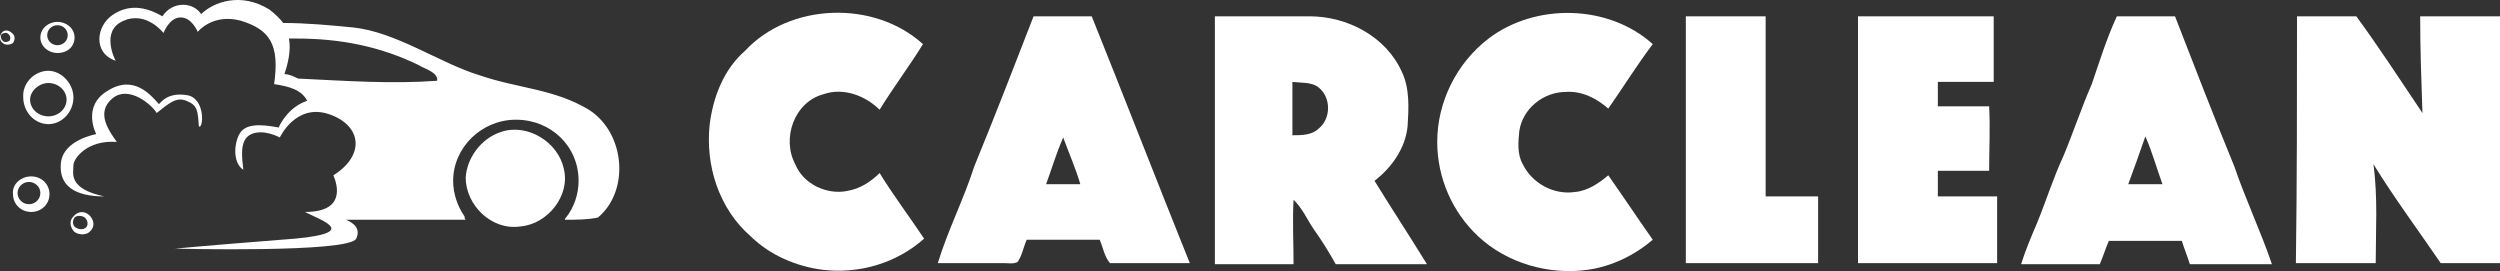
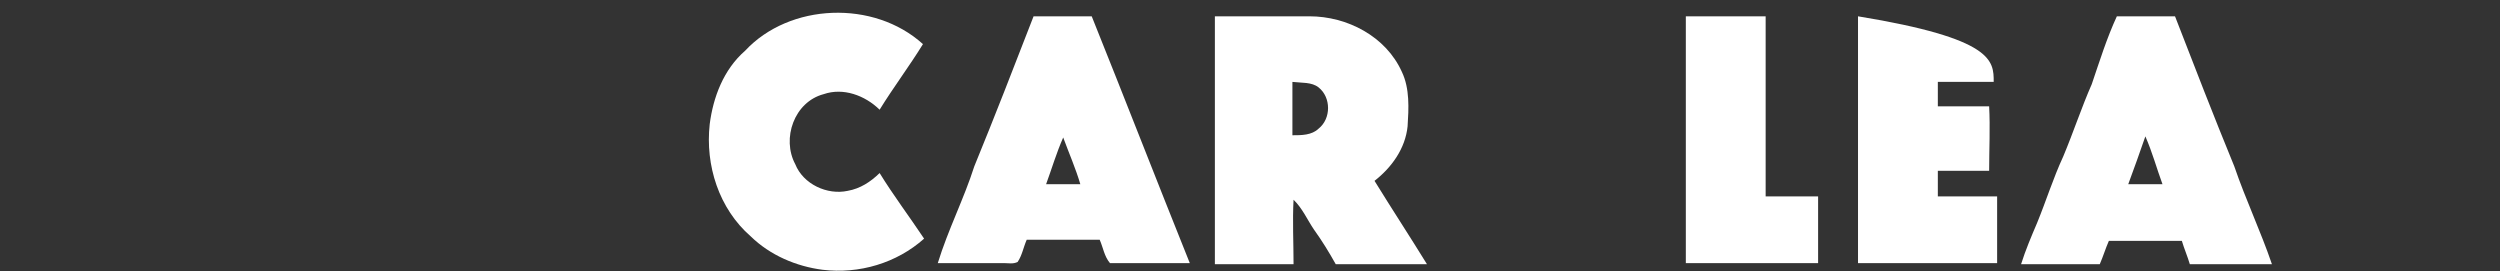
<svg xmlns="http://www.w3.org/2000/svg" width="166" height="18" viewBox="0 0 166 18" fill="none">
  <rect x="0" y="0" width="166" height="18" fill="#333333" stroke="none" />
-   <path fill-rule="evenodd" clip-rule="evenodd" d="M39.705 14.443C39.024 14.591 38.267 14.591 37.509 14.591C37.509 14.517 37.509 14.517 37.585 14.443C38.115 13.779 38.418 12.893 38.418 12.008C38.418 9.719 36.601 7.948 34.254 7.948C31.982 7.948 30.089 9.793 30.089 12.008C30.089 12.893 30.392 13.705 30.846 14.37C30.846 14.443 30.846 14.517 30.922 14.591C28.272 14.591 25.622 14.591 22.972 14.591C23.502 14.812 23.956 15.182 23.653 15.846C23.199 16.805 11.614 16.51 11.614 16.51C11.614 16.51 13.053 16.363 18.656 15.92C24.259 15.551 21.382 14.665 20.246 14.074C22.896 14.074 22.442 12.377 22.139 11.639C24.259 10.31 24.032 8.317 21.836 7.579C19.64 6.841 18.58 9.129 18.58 9.129C18.58 9.129 17.52 8.538 16.687 8.907C15.854 9.277 16.082 10.531 16.157 11.27C15.552 10.9 15.476 9.793 15.854 8.981C16.233 8.169 17.293 8.243 18.505 8.465C18.656 8.096 19.262 7.062 20.398 6.693C20.019 5.955 19.186 5.734 18.202 5.586C18.58 2.929 17.899 1.969 16.006 1.379C14.113 0.862 13.129 2.117 13.129 2.117C13.129 2.117 12.75 1.157 11.993 1.157C11.236 1.157 10.857 2.191 10.857 2.191C10.857 2.191 9.722 0.714 8.207 1.379C6.617 2.043 7.677 4.036 7.677 4.036C6.163 3.519 6.39 1.748 7.45 1.01C8.51 0.271 9.646 0.419 10.781 1.083C11.463 0.05 12.826 0.124 13.356 0.936C14.189 0.124 16.006 -0.541 17.899 0.64C18.277 0.936 18.58 1.231 18.808 1.526C20.322 1.526 21.912 1.674 23.426 1.821C26.303 2.117 29.181 4.183 31.831 4.995C34.405 5.881 36.752 5.881 39.099 7.284C41.522 8.834 41.825 12.672 39.705 14.443ZM27.818 4.331C25.243 3.076 22.593 2.56 19.716 2.56C19.565 2.56 19.337 2.56 19.186 2.56C19.337 3.372 19.11 4.257 18.883 4.922C19.186 4.922 19.489 5.069 19.792 5.217C22.896 5.364 25.925 5.586 29.029 5.364C29.105 4.774 28.121 4.553 27.818 4.331ZM7.147 6.029C8.889 4.922 10.024 6.324 10.554 6.915C10.706 6.767 11.16 6.103 12.447 6.324C13.659 6.545 13.507 8.612 13.204 8.391C13.129 7.357 13.129 6.988 12.372 6.693C11.69 6.398 11.16 6.915 10.403 7.505C10.176 7.062 8.586 5.586 7.45 6.545C6.314 7.505 7.299 8.76 7.753 9.424C5.784 9.277 4.876 10.531 4.876 10.974C4.876 11.491 4.497 12.524 6.92 13.041C5.027 13.041 3.891 12.377 4.043 10.827C4.194 9.277 6.39 8.907 6.39 8.907C6.39 8.907 5.406 7.062 7.147 6.029ZM3.816 3.519C3.21 3.519 2.68 3.076 2.68 2.486C2.68 1.895 3.21 1.452 3.816 1.452C4.421 1.452 4.951 1.895 4.951 2.486C4.951 3.076 4.497 3.519 3.816 3.519ZM3.816 1.674C3.437 1.674 3.134 1.969 3.134 2.338C3.134 2.707 3.437 3.002 3.816 3.002C4.194 3.002 4.497 2.707 4.497 2.338C4.497 1.969 4.194 1.674 3.816 1.674ZM4.876 6.472C4.876 7.431 4.119 8.243 3.21 8.243C2.301 8.243 1.544 7.431 1.544 6.472C1.468 5.512 2.301 4.7 3.21 4.7C4.043 4.7 4.876 5.512 4.876 6.472ZM1.998 6.619C1.998 7.21 2.528 7.726 3.21 7.726C3.891 7.726 4.421 7.21 4.421 6.619C4.421 6.029 3.891 5.512 3.21 5.512C2.604 5.512 1.998 6.029 1.998 6.619ZM0.181 2.855C-0.046 2.707 -0.046 2.412 0.106 2.191C0.257 1.969 0.56 1.969 0.787 2.191C1.014 2.338 1.014 2.633 0.863 2.855C0.636 3.002 0.333 3.002 0.181 2.855ZM0.56 2.264C0.408 2.117 0.257 2.191 0.106 2.264C0.03 2.412 0.03 2.56 0.181 2.707C0.333 2.855 0.484 2.781 0.636 2.707C0.711 2.56 0.711 2.412 0.56 2.264ZM2.074 11.712C2.756 11.712 3.286 12.229 3.286 12.893C3.286 13.558 2.756 14.074 2.074 14.074C1.393 14.074 0.863 13.558 0.863 12.893C0.787 12.229 1.393 11.712 2.074 11.712ZM1.923 13.558C2.377 13.558 2.68 13.189 2.68 12.82C2.68 12.377 2.301 12.081 1.923 12.081C1.468 12.081 1.166 12.45 1.166 12.82C1.166 13.189 1.468 13.558 1.923 13.558ZM5.936 14.296C6.239 14.591 6.314 15.034 6.011 15.329C5.784 15.624 5.254 15.624 4.951 15.403C4.649 15.108 4.573 14.665 4.876 14.37C5.179 14.001 5.633 14.001 5.936 14.296ZM5.027 15.108C5.254 15.255 5.557 15.255 5.709 15.108C5.86 14.96 5.86 14.665 5.633 14.443C5.406 14.296 5.103 14.296 4.951 14.443C4.8 14.665 4.8 14.96 5.027 15.108ZM33.269 8.76C35.011 8.169 37.055 9.424 37.434 11.196C37.888 12.967 36.374 14.886 34.556 15.034C32.664 15.329 30.922 13.632 30.922 11.786C30.998 10.531 31.906 9.203 33.269 8.76Z" fill="white" />
  <path d="M49.473 3.372C52.425 0.198 58.029 -0.024 61.284 2.929C60.376 4.405 59.316 5.807 58.407 7.284C57.423 6.324 55.984 5.807 54.697 6.25C52.728 6.767 51.895 9.203 52.804 10.9C53.334 12.229 54.924 12.967 56.287 12.672C57.12 12.524 57.801 12.081 58.407 11.491C59.316 12.967 60.376 14.37 61.36 15.846C59.543 17.47 57.044 18.208 54.621 17.913C52.88 17.691 51.138 16.953 49.851 15.698C47.731 13.853 46.822 10.974 47.125 8.243C47.352 6.472 48.034 4.626 49.473 3.372Z" fill="white" />
-   <path d="M98.84 2.56C101.944 0.198 106.79 0.271 109.743 2.929C108.683 4.331 107.774 5.807 106.79 7.21C106.033 6.545 105.048 6.029 103.988 6.103C102.474 6.103 101.111 7.21 100.884 8.686C100.808 9.424 100.733 10.236 101.111 10.9C101.717 12.155 103.155 12.967 104.594 12.746C105.427 12.672 106.184 12.155 106.79 11.639C107.774 13.041 108.758 14.517 109.743 15.92C108.531 16.953 107.017 17.691 105.427 17.913C102.853 18.282 100.051 17.47 98.158 15.698C96.417 14.074 95.432 11.786 95.432 9.424C95.432 6.767 96.72 4.183 98.84 2.56Z" fill="white" />
  <path d="M68.629 1.083C69.916 1.083 71.203 1.083 72.49 1.083C74.686 6.545 76.806 12.008 79.002 17.47C77.26 17.47 75.443 17.47 73.702 17.47C73.323 17.027 73.248 16.436 73.02 15.92C71.43 15.92 69.84 15.92 68.174 15.92C67.947 16.436 67.872 16.953 67.569 17.396C67.266 17.544 66.963 17.47 66.66 17.47C65.222 17.47 63.783 17.47 62.269 17.47C62.95 15.255 64.01 13.189 64.692 11.048C66.054 7.726 67.342 4.405 68.629 1.083ZM69.462 12.229C70.219 12.229 70.976 12.229 71.733 12.229C71.43 11.196 70.976 10.162 70.597 9.129C70.143 10.162 69.84 11.196 69.462 12.229Z" fill="white" />
  <path d="M80.668 1.083C82.788 1.083 84.908 1.083 86.952 1.083C89.451 1.083 92.025 2.412 93.085 4.774C93.615 5.881 93.54 7.21 93.464 8.391C93.312 9.867 92.404 11.122 91.268 12.008C92.404 13.853 93.615 15.698 94.751 17.544C92.707 17.544 90.662 17.544 88.694 17.544C88.239 16.732 87.785 15.993 87.255 15.255C86.801 14.591 86.498 13.853 85.892 13.262C85.816 14.665 85.892 16.141 85.892 17.544C84.151 17.544 82.409 17.544 80.668 17.544C80.668 12.008 80.668 6.545 80.668 1.083ZM85.816 5.438C85.816 6.619 85.816 7.8 85.816 8.981C86.422 8.981 87.104 8.981 87.558 8.538C88.391 7.874 88.391 6.472 87.558 5.807C87.104 5.438 86.422 5.512 85.816 5.438Z" fill="white" />
  <path d="M111.939 1.083C113.68 1.083 115.421 1.083 117.239 1.083C117.239 5.069 117.239 9.055 117.239 13.041C118.374 13.041 119.586 13.041 120.722 13.041C120.722 14.517 120.722 15.993 120.722 17.47C117.769 17.47 114.891 17.47 111.939 17.47C111.939 12.008 111.939 6.545 111.939 1.083Z" fill="white" />
-   <path d="M123.372 1.083C126.4 1.083 129.353 1.083 132.382 1.083C132.382 2.56 132.382 4.036 132.382 5.438C131.17 5.438 129.883 5.438 128.672 5.438C128.672 5.955 128.672 6.545 128.672 7.062C129.808 7.062 130.943 7.062 132.079 7.062C132.155 8.465 132.079 9.941 132.079 11.343C130.943 11.343 129.808 11.343 128.672 11.343C128.672 11.934 128.672 12.45 128.672 13.041C129.959 13.041 131.322 13.041 132.609 13.041C132.609 14.517 132.609 15.993 132.609 17.47C129.505 17.47 126.476 17.47 123.372 17.47C123.372 12.008 123.372 6.545 123.372 1.083Z" fill="white" />
+   <path d="M123.372 1.083C132.382 2.56 132.382 4.036 132.382 5.438C131.17 5.438 129.883 5.438 128.672 5.438C128.672 5.955 128.672 6.545 128.672 7.062C129.808 7.062 130.943 7.062 132.079 7.062C132.155 8.465 132.079 9.941 132.079 11.343C130.943 11.343 129.808 11.343 128.672 11.343C128.672 11.934 128.672 12.45 128.672 13.041C129.959 13.041 131.322 13.041 132.609 13.041C132.609 14.517 132.609 15.993 132.609 17.47C129.505 17.47 126.476 17.47 123.372 17.47C123.372 12.008 123.372 6.545 123.372 1.083Z" fill="white" />
  <path d="M140.559 1.083C141.847 1.083 143.134 1.083 144.421 1.083C145.708 4.405 146.995 7.726 148.358 11.048C149.115 13.262 150.1 15.329 150.857 17.544C149.04 17.544 147.222 17.544 145.405 17.544C145.254 17.027 145.027 16.51 144.875 15.993C143.285 15.993 141.619 15.993 140.029 15.993C139.802 16.51 139.651 17.027 139.424 17.544C137.682 17.544 135.941 17.544 134.199 17.544C134.502 16.584 134.881 15.698 135.259 14.812C135.865 13.336 136.319 11.86 137.001 10.384C137.682 8.76 138.212 7.136 138.894 5.586C139.424 4.036 139.878 2.56 140.559 1.083ZM141.316 12.229C142.074 12.229 142.831 12.229 143.588 12.229C143.209 11.196 142.907 10.088 142.452 9.055C142.074 10.162 141.695 11.196 141.316 12.229Z" fill="white" />
-   <path d="M152.522 1.083C153.81 1.083 155.097 1.083 156.46 1.083C157.974 3.15 159.413 5.364 160.851 7.505C160.776 5.364 160.7 3.224 160.7 1.083C162.441 1.083 164.259 1.083 166 1.083C166 6.545 166 12.008 166 17.47C164.713 17.47 163.35 17.47 162.063 17.47C160.548 15.255 158.958 13.115 157.595 10.9C157.898 13.115 157.747 15.329 157.747 17.47C156.005 17.47 154.188 17.47 152.447 17.47C152.522 12.008 152.522 6.545 152.522 1.083Z" fill="white" />
</svg>